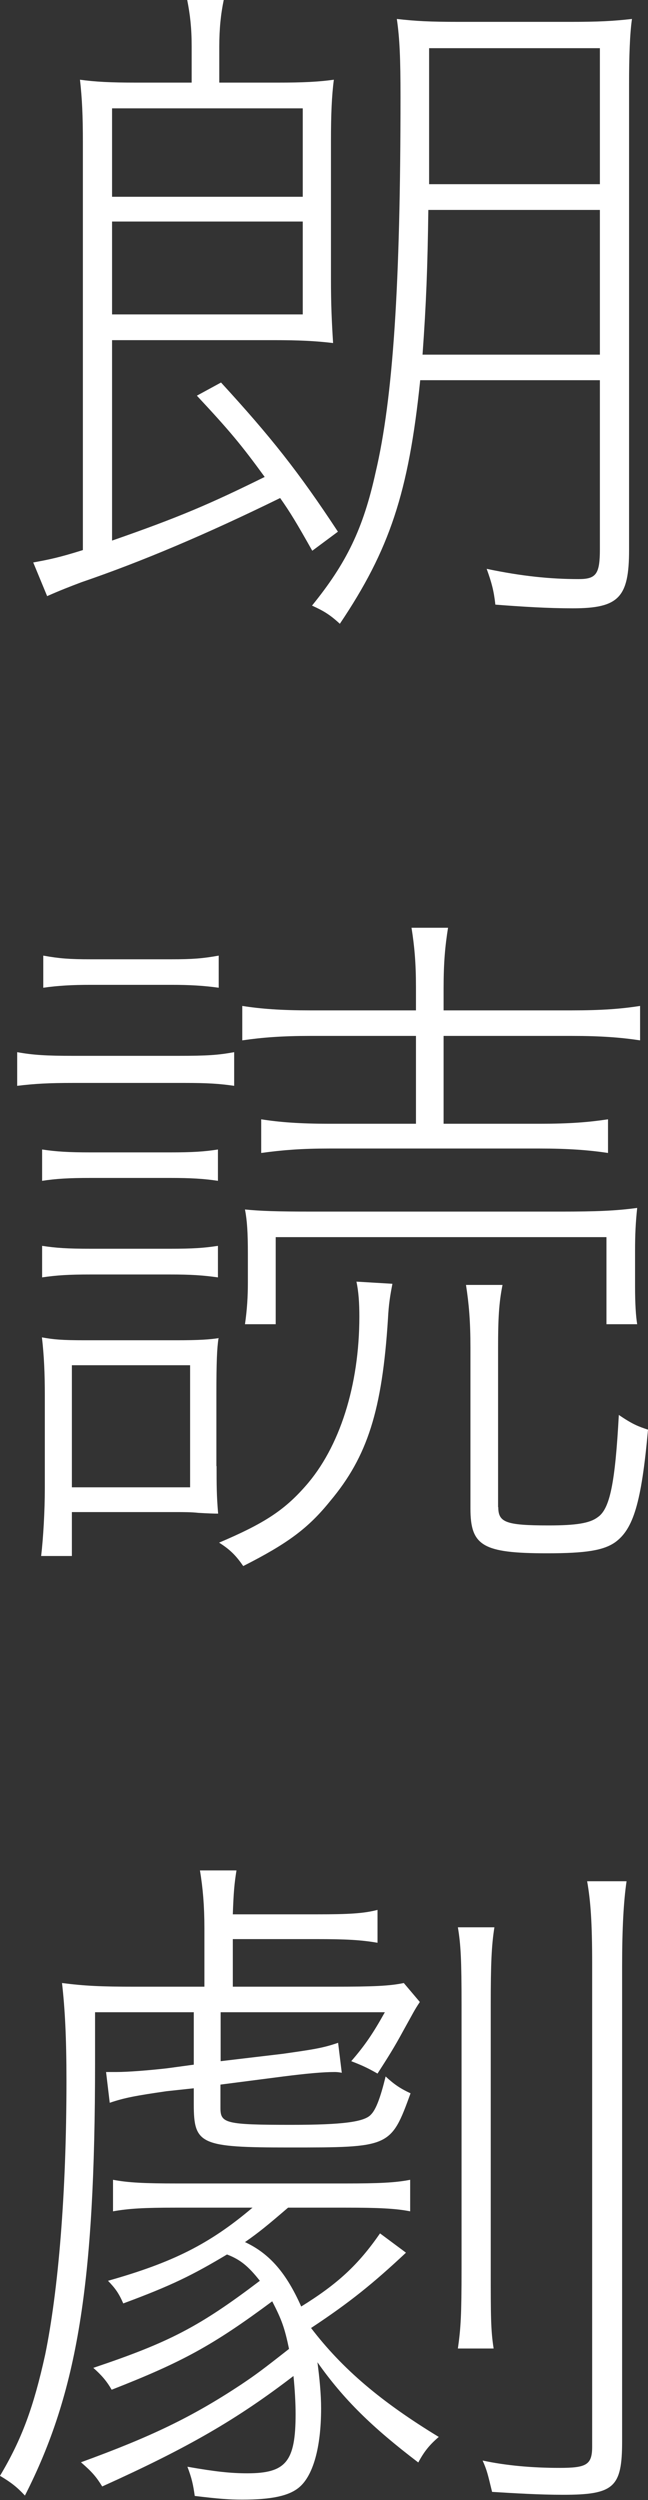
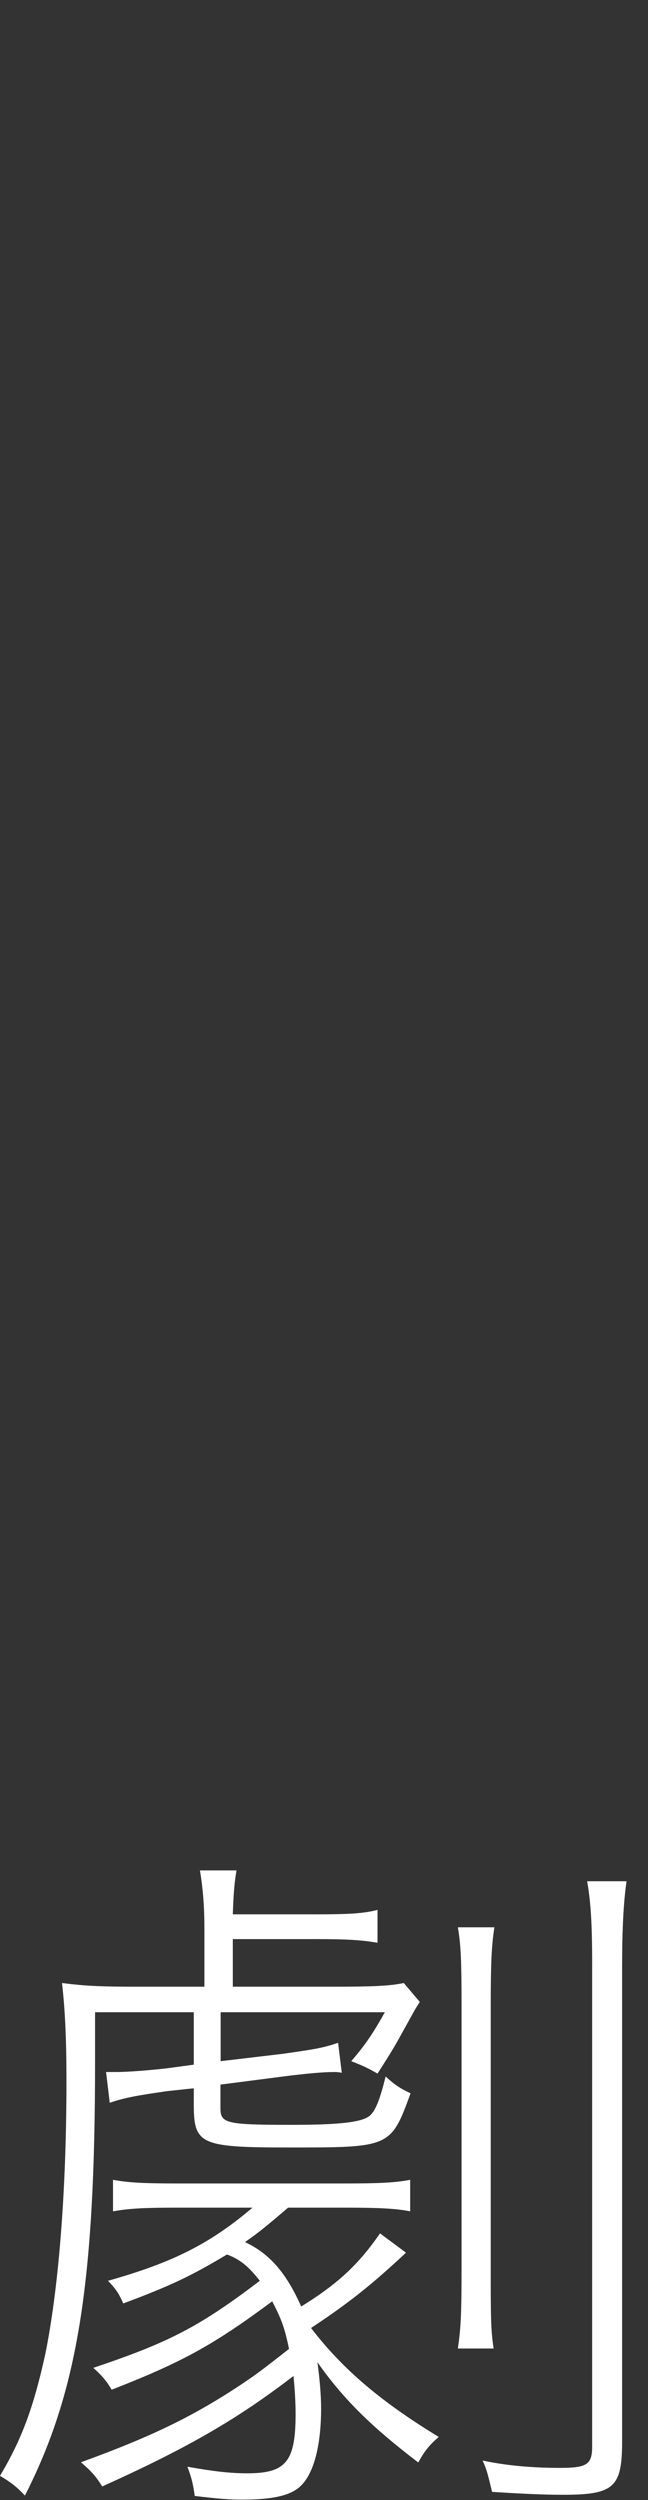
<svg xmlns="http://www.w3.org/2000/svg" id="_レイヤー_2" data-name="レイヤー 2" viewBox="0 0 33.54 129.21">
  <rect x="0" y="0" width="33.54" height="129.21" fill="#333333" stroke="none" />
  <defs>
    <style>
      .cls-1 {
        fill: #fff;
        stroke-width: 0px;
      }
    </style>
  </defs>
  <g id="artwork">
    <g id="roudoku">
-       <path class="cls-1" d="M16.16,28.46c-.79-1.4-1.13-1.97-1.66-2.72-3.86,1.89-7.18,3.29-10.28,4.35-.61.23-1.1.42-1.78.72l-.72-1.74c.83-.15,1.36-.26,2.57-.64V7.37c0-1.4-.04-2.27-.15-3.25.79.11,1.59.15,2.91.15h2.87v-1.89c0-.94-.08-1.62-.23-2.38h1.89c-.15.72-.23,1.47-.23,2.42v1.85h3.02c1.32,0,2.12-.04,2.91-.15-.11.83-.15,1.81-.15,3.17v7.11c0,1.36.04,2.19.11,3.33-.91-.11-1.78-.15-3.06-.15H5.8v10.36c3.48-1.21,5.06-1.89,7.9-3.29-1.21-1.66-1.81-2.38-3.51-4.2l1.25-.68c2.57,2.8,4.01,4.61,6.05,7.71l-1.32.98ZM15.67,10.17v-4.57H5.8v4.57h9.87ZM5.8,16.25h9.87v-4.8H5.8v4.8ZM21.75,19.65c-.6,5.82-1.59,8.77-4.16,12.59-.53-.49-.87-.68-1.44-.94,1.78-2.19,2.65-3.97,3.29-6.88.91-3.85,1.29-9.75,1.29-19.43,0-1.93-.04-2.99-.19-4.01.98.11,1.66.15,3.25.15h5.71c1.51,0,2.23-.04,3.21-.15-.11.76-.15,1.93-.15,3.36v24.08c0,2.46-.53,3.02-2.91,3.02-1.29,0-2.57-.08-4.01-.19-.08-.72-.19-1.13-.45-1.85,1.81.38,3.29.53,4.76.53.91,0,1.1-.26,1.1-1.55v-8.73h-9.3ZM31.05,18.33v-7.48h-8.88c-.04,2.99-.11,4.84-.3,7.48h9.18ZM31.05,9.52V2.49h-8.84v7.03h8.84Z" />
-       <path class="cls-1" d="M.89,54.38c.83.15,1.51.19,2.91.19h5.41c1.55,0,2.08-.04,2.91-.19v1.74c-.76-.11-1.36-.15-2.57-.15H3.8c-1.29,0-2,.04-2.91.15v-1.74ZM11.21,75.77c0,.98,0,1.51.08,2.46q-.34,0-1.02-.04c-.34-.04-.83-.04-1.1-.04H3.72v2.27h-1.59c.11-.94.19-2.31.19-3.52v-4.76c0-1.17-.04-2.08-.15-3.02.6.11,1.02.15,2.23.15h4.72c1.21,0,1.74-.04,2.19-.11-.08.53-.11,1.21-.11,2.95v3.67ZM11.28,61.03c-.72-.11-1.4-.15-2.49-.15h-4.08c-1.17,0-1.81.04-2.53.15v-1.62c.72.11,1.36.15,2.53.15h4.08c1.17,0,1.81-.04,2.49-.15v1.62ZM11.28,66.02c-.79-.11-1.4-.15-2.49-.15h-4.08c-1.17,0-1.78.04-2.53.15v-1.63c.72.11,1.29.15,2.53.15h4.08c1.21,0,1.78-.04,2.49-.15v1.63ZM11.32,51.05c-.79-.11-1.51-.15-2.46-.15h-4.16c-.95,0-1.7.04-2.46.15v-1.66c.83.15,1.36.19,2.46.19h4.16c1.1,0,1.63-.04,2.46-.19v1.66ZM3.72,76.87h6.12v-6.31H3.72v6.31ZM20.31,66.36c-.11.57-.19,1.02-.23,1.81-.3,4.72-1.06,7.11-2.99,9.41-1.13,1.4-2.19,2.19-4.5,3.36-.34-.49-.64-.83-1.25-1.21,2.31-.98,3.36-1.66,4.46-2.91,1.78-2,2.8-5.22,2.8-8.77,0-.72-.04-1.29-.15-1.81l1.85.11ZM27.95,58.08c1.55,0,2.53-.08,3.52-.23v1.74c-.98-.15-2.08-.23-3.52-.23h-10.92c-1.44,0-2.42.08-3.51.23v-1.74c.94.15,2,.23,3.51.23h4.5v-4.54h-5.48c-1.44,0-2.49.08-3.51.23v-1.78c.94.15,2,.23,3.51.23h5.48v-1.21c0-1.25-.08-2.12-.23-3.06h1.89c-.15.94-.23,1.78-.23,3.14v1.13h6.65c1.55,0,2.57-.08,3.52-.23v1.78c-.98-.15-2.04-.23-3.52-.23h-6.65v4.54h4.99ZM31.39,63.94H14.27v4.5h-1.59c.11-.76.15-1.44.15-2.15v-1.47c0-1.13-.04-1.74-.15-2.31.79.08,1.63.11,3.52.11h12.81c1.85,0,2.87-.04,3.97-.19-.08.76-.11,1.36-.11,2.23v1.81c0,.91.04,1.55.11,1.97h-1.59v-4.5ZM25.79,77.89c0,.79.38.95,2.61.95,1.4,0,2.12-.11,2.53-.42.64-.42.91-1.78,1.1-5.29.72.49,1.02.6,1.51.76-.34,3.78-.76,5.14-1.7,5.82-.6.42-1.51.57-3.52.57-3.33,0-3.97-.38-3.97-2.31v-8.31c0-1.4-.08-2.27-.23-3.25h1.89c-.19.94-.23,1.78-.23,3.25v8.24Z" />
      <path class="cls-1" d="M10.02,104h-5.1v2.57c0,11.49-.91,17.08-3.63,22.41-.42-.45-.72-.68-1.29-1.02,1.13-1.89,1.74-3.55,2.34-6.27.68-3.33,1.1-8.32,1.1-14.14,0-2.27-.08-3.74-.23-5.06,1.17.15,2,.19,3.78.19h3.59v-3.02c0-1.17-.08-2.08-.23-2.99h1.89c-.11.68-.15,1.13-.19,2.27h4.35c1.62,0,2.42-.04,3.14-.23v1.7c-.87-.15-1.63-.19-3.18-.19h-4.31v2.46h5.18c2.15,0,2.95-.04,3.67-.19l.83.98c-.3.45-.3.49-.87,1.51-.45.83-.76,1.32-1.32,2.19-.53-.3-.79-.42-1.36-.64.72-.83,1.13-1.44,1.74-2.53h-8.5v2.53l3.21-.38c1.62-.23,2.08-.3,2.87-.57l.19,1.55c-.19-.04-.3-.04-.38-.04-.6,0-1.47.08-2.65.23l-3.25.42v1.21c0,.79.26.87,3.67.87,2.65,0,3.78-.15,4.12-.53.26-.26.49-.87.76-1.97.45.42.79.64,1.29.87-1.02,2.8-1.06,2.8-6.27,2.8-4.61,0-4.95-.15-4.95-2.23v-.83l-1.4.15c-1.59.23-2.19.34-2.95.6l-.19-1.59h.53c.6,0,1.62-.08,2.61-.19l1.4-.19v-2.72ZM21.01,116.43c-1.7,1.59-2.91,2.57-4.91,3.89,1.62,2.12,3.63,3.82,6.61,5.63-.49.42-.76.76-1.06,1.32-2.38-1.81-3.86-3.25-5.22-5.18.11.83.19,1.66.19,2.38,0,2.04-.42,3.48-1.13,4.08-.53.45-1.44.64-2.95.64-.68,0-1.21-.04-2.46-.19-.08-.57-.15-.91-.38-1.51,1.47.26,2.27.34,3.1.34,2,0,2.5-.6,2.5-3.06,0-.57-.04-1.29-.11-1.97-2.91,2.23-5.44,3.7-9.9,5.71-.3-.49-.53-.76-1.1-1.25,3.63-1.32,5.75-2.34,8.28-4.01.79-.53,1.1-.76,2.49-1.85-.23-1.1-.38-1.51-.87-2.46-3.06,2.27-4.65,3.14-8.31,4.57-.26-.45-.53-.76-.95-1.13,3.93-1.32,5.48-2.12,8.62-4.5-.6-.76-1.02-1.1-1.7-1.36-1.78,1.06-2.83,1.59-5.37,2.53-.23-.53-.42-.79-.79-1.17,3.33-.94,5.25-1.89,7.48-3.78h-4.01c-1.55,0-2.38.04-3.21.19v-1.63c.79.15,1.62.19,3.33.19h8.69c1.74,0,2.61-.04,3.36-.19v1.63c-.76-.15-1.66-.19-3.33-.19h-2.99c-1.06.91-1.51,1.28-2.23,1.78,1.29.6,2.15,1.62,2.91,3.33,1.89-1.17,2.95-2.15,4.08-3.78l1.32.98ZM25.59,99.61c-.15.94-.19,1.89-.19,4.04v13.57c0,2.46,0,3.21.15,4.16h-1.85c.15-1.06.19-1.7.19-4.16v-13.57c0-2.38-.04-3.14-.19-4.04h1.89ZM32.43,97.23c-.15,1.02-.23,2.42-.23,4.38v24.57c0,2.38-.42,2.76-3.06,2.76-1.21,0-2.53-.08-3.67-.15-.23-.94-.26-1.1-.49-1.62,1.21.26,2.57.38,3.97.38s1.7-.15,1.7-1.1v-24.95c0-2.15-.08-3.25-.26-4.27h2.04Z" />
    </g>
  </g>
</svg>